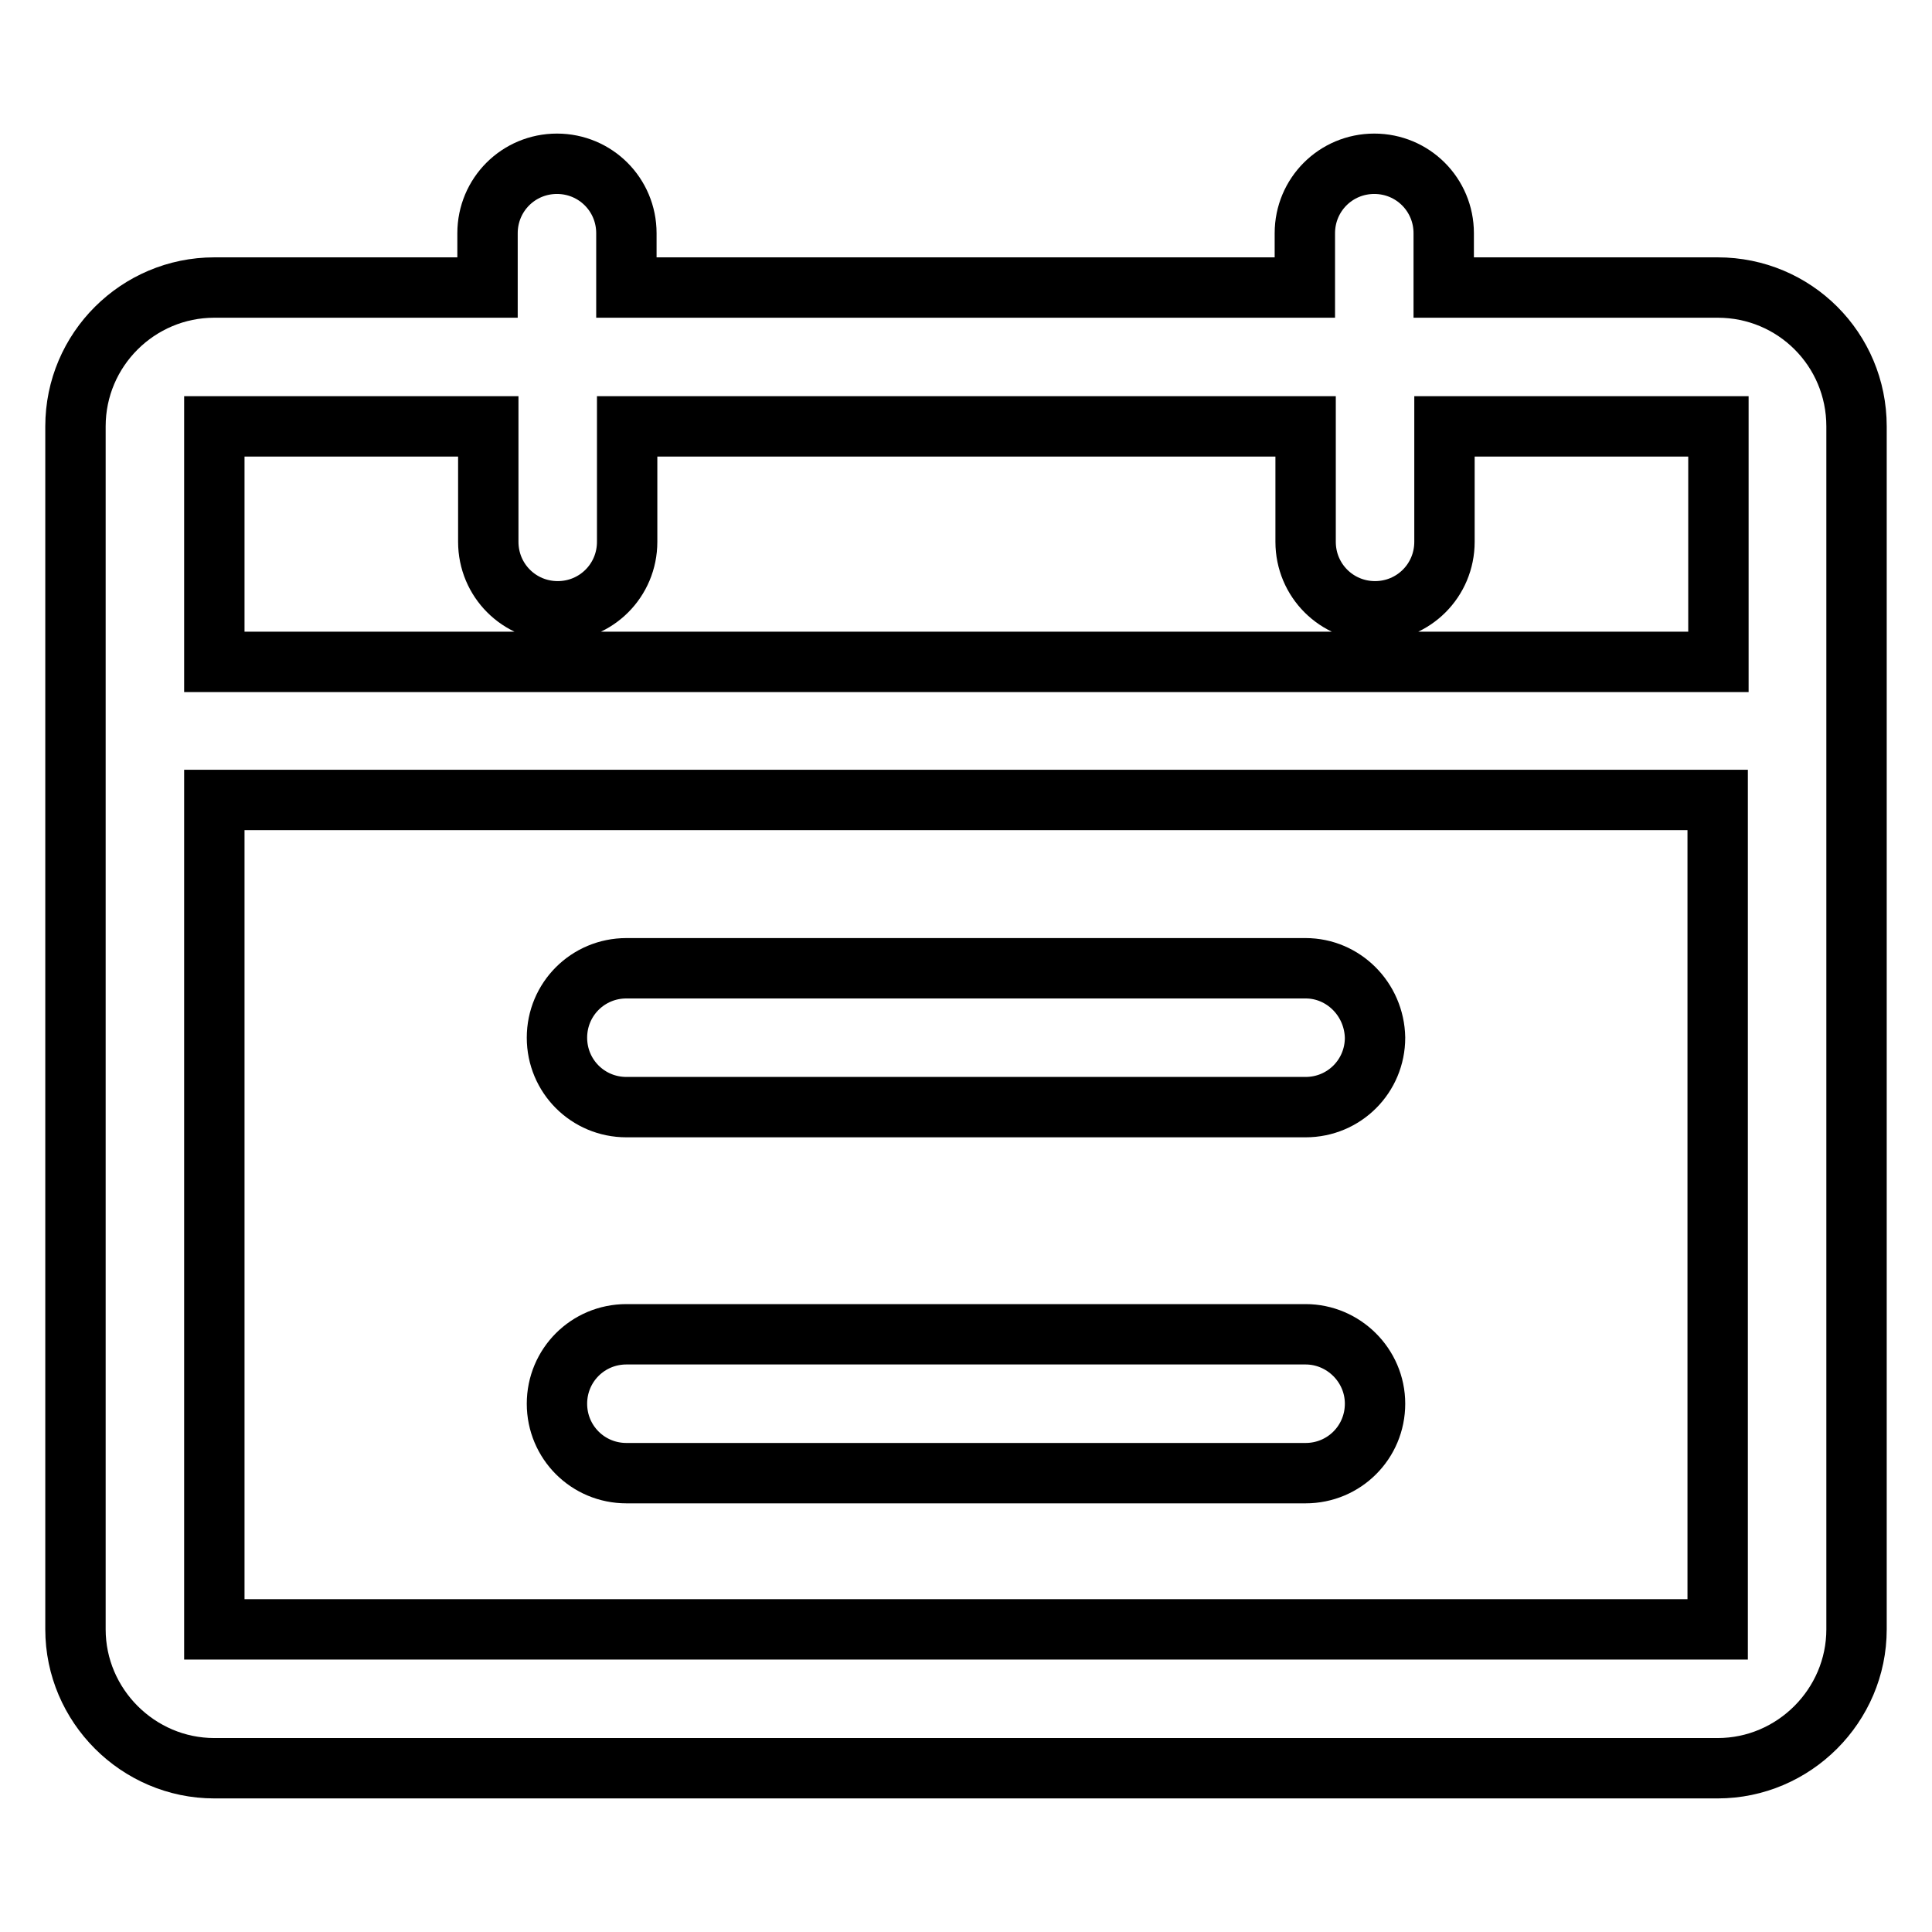
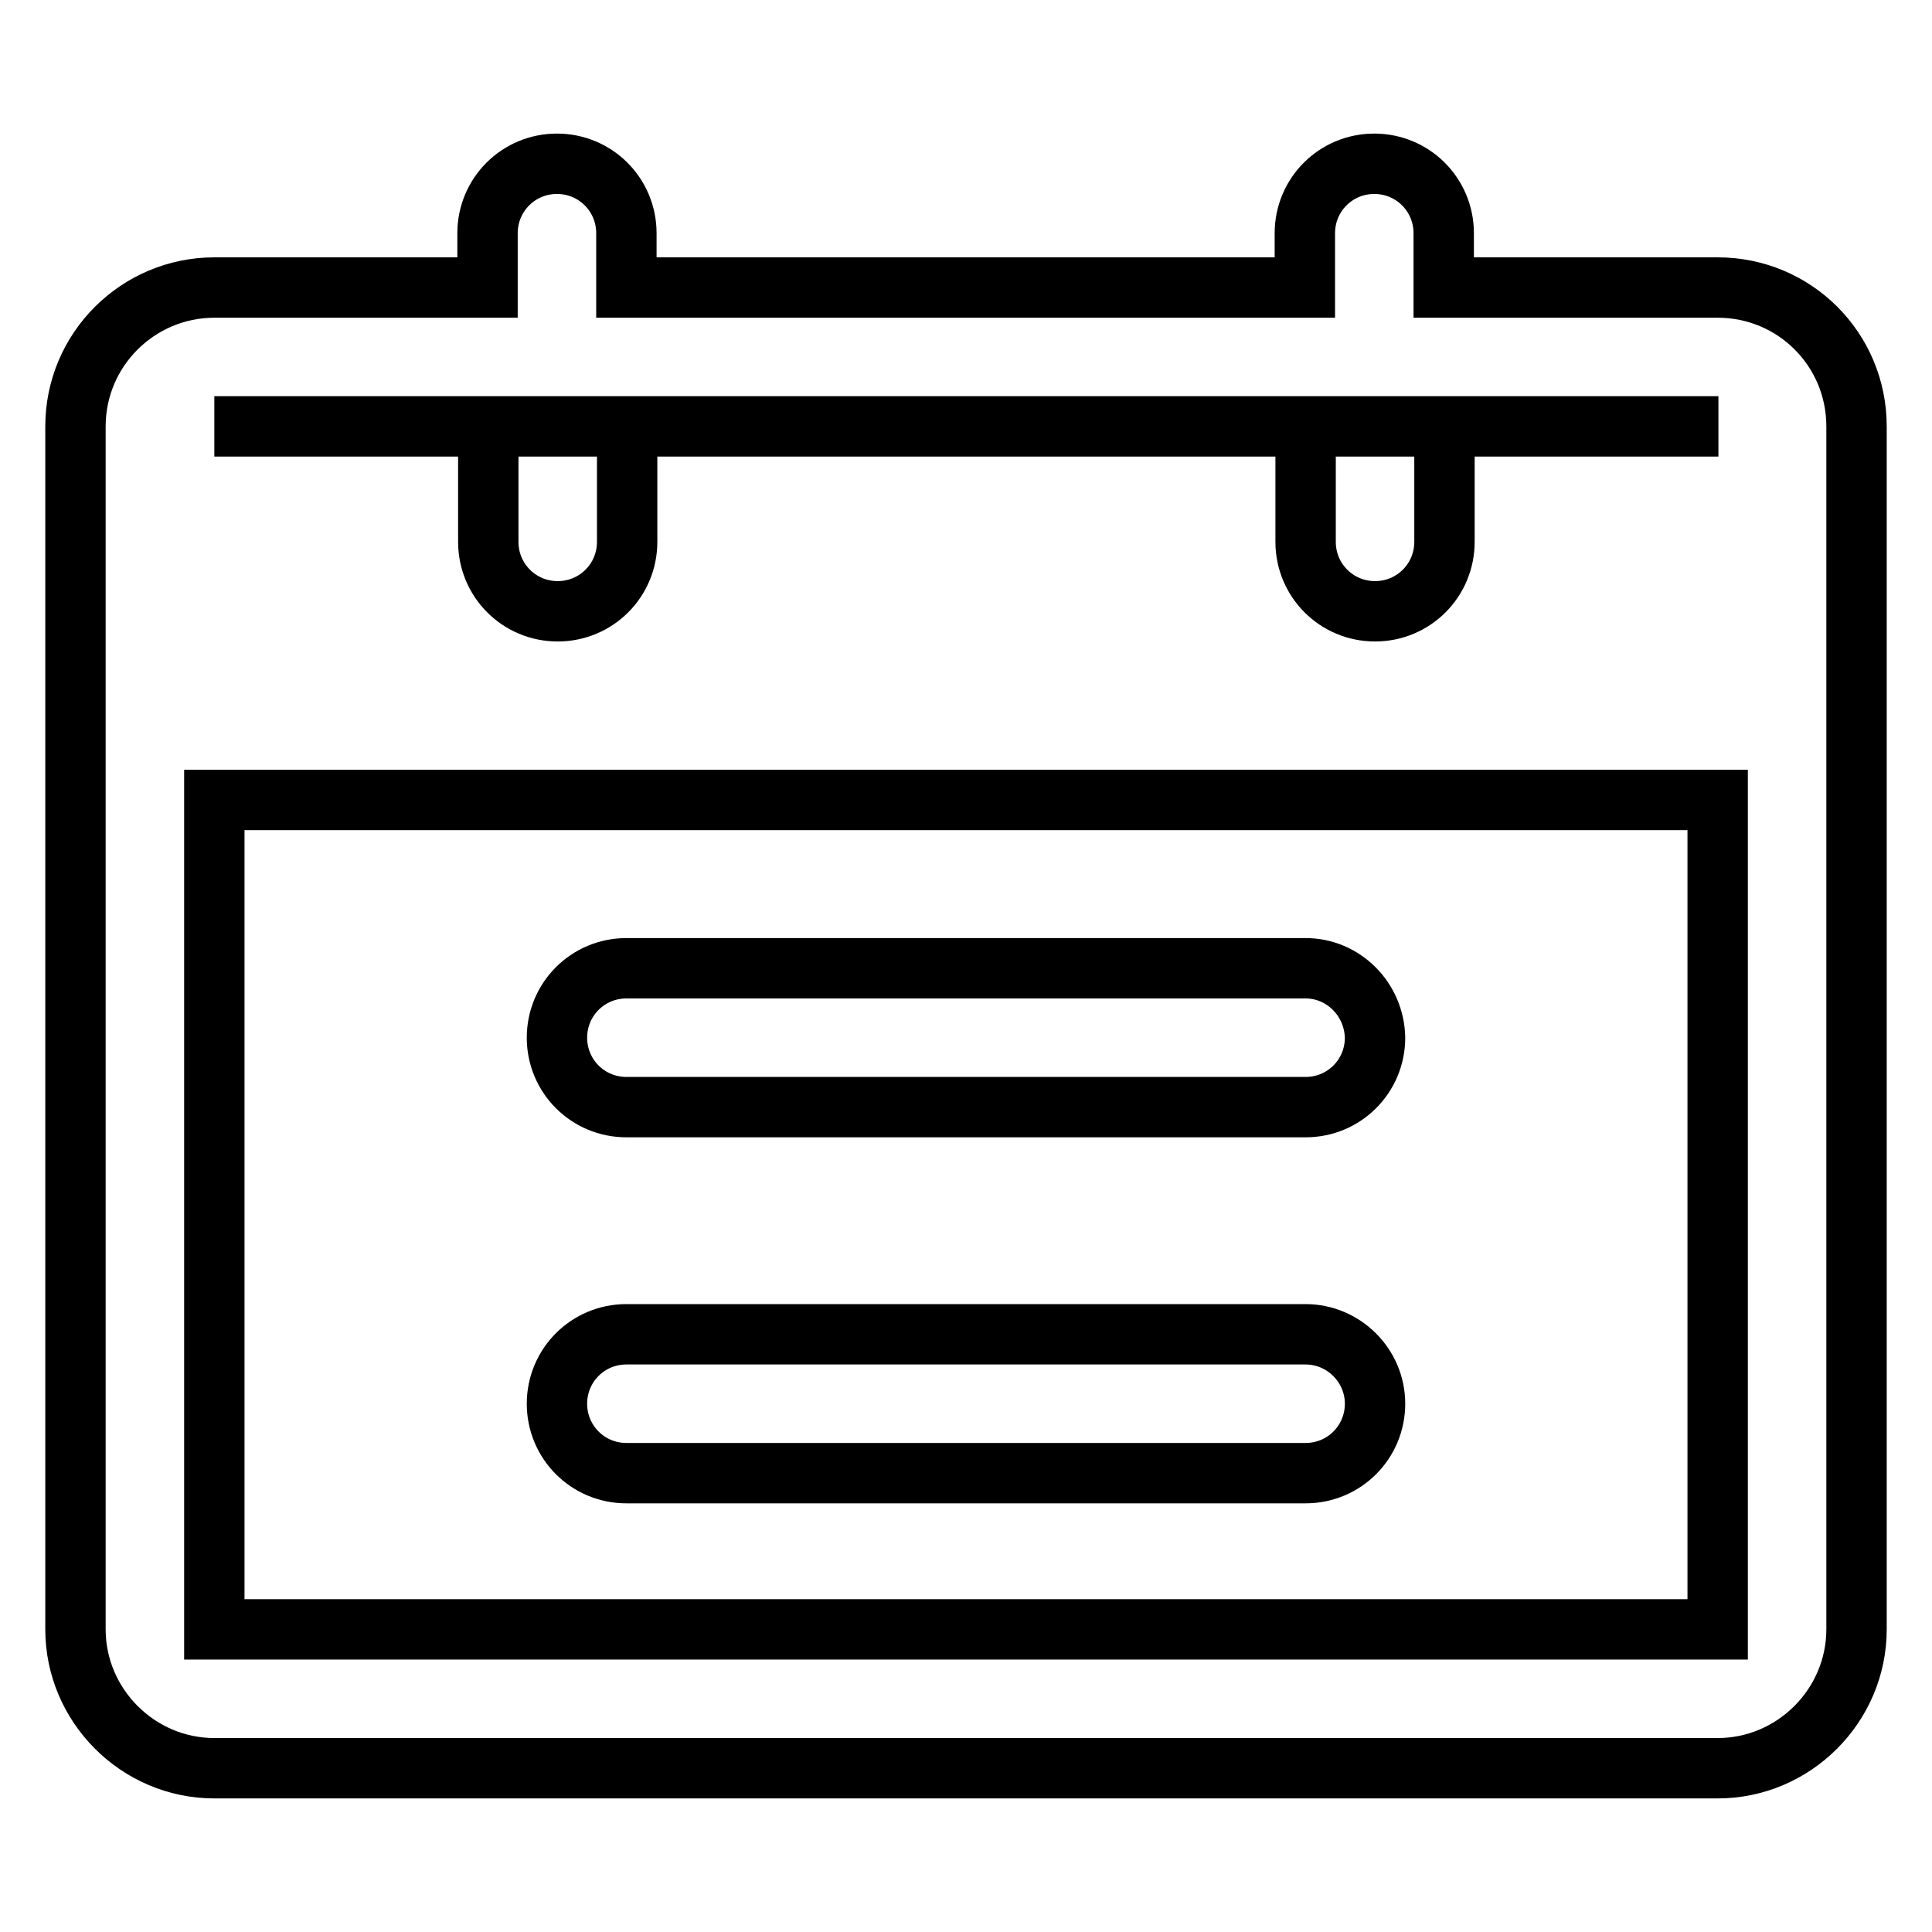
<svg xmlns="http://www.w3.org/2000/svg" version="1.1" x="0px" y="0px" viewBox="0 0 256 256" enable-background="new 0 0 256 256" xml:space="preserve">
  <g>
-     <path stroke-width="8" fill-opacity="0" stroke="#000000" d="M227.6,38.1h-36.3v-7.2c0-5.1-4.1-9.2-9.2-9.2c-5.1,0-9.2,4.1-9.2,9.2v7.2H83v-7.2c0-5.1-4.1-9.2-9.2-9.2 c-5.1,0-9.2,4.1-9.2,9.2v7.2H28.4C18.3,38.1,10,46.3,10,56.5v159.4c0,10.1,8.3,18.4,18.4,18.4h199.2c10.1,0,18.4-8.3,18.4-18.4 V56.5C246,46.3,237.8,38.1,227.6,38.1z M64.7,56.5v15.3c0,5.1,4.1,9.2,9.2,9.2c5.1,0,9.2-4.1,9.2-9.2V56.5H173v15.3 c0,5.1,4.1,9.2,9.2,9.2c5.1,0,9.2-4.1,9.2-9.2V56.5h36.3v31.2H28.4V56.5H64.7z M227.6,215.9H28.4V106h199.2V215.9z M173,128.3H83 c-5.1,0-9.2,4.1-9.2,9.2c0,5.1,4.1,9.2,9.2,9.2H173c5.1,0,9.2-4.1,9.2-9.2C182.1,132.4,178,128.3,173,128.3z M173,176.8H83 c-5.1,0-9.2,4.1-9.2,9.2s4.1,9.2,9.2,9.2H173c5.1,0,9.2-4.1,9.2-9.2S178,176.8,173,176.8z" />
+     <path stroke-width="8" fill-opacity="0" stroke="#000000" d="M227.6,38.1h-36.3v-7.2c0-5.1-4.1-9.2-9.2-9.2c-5.1,0-9.2,4.1-9.2,9.2v7.2H83v-7.2c0-5.1-4.1-9.2-9.2-9.2 c-5.1,0-9.2,4.1-9.2,9.2v7.2H28.4C18.3,38.1,10,46.3,10,56.5v159.4c0,10.1,8.3,18.4,18.4,18.4h199.2c10.1,0,18.4-8.3,18.4-18.4 V56.5C246,46.3,237.8,38.1,227.6,38.1z M64.7,56.5v15.3c0,5.1,4.1,9.2,9.2,9.2c5.1,0,9.2-4.1,9.2-9.2V56.5H173v15.3 c0,5.1,4.1,9.2,9.2,9.2c5.1,0,9.2-4.1,9.2-9.2V56.5h36.3H28.4V56.5H64.7z M227.6,215.9H28.4V106h199.2V215.9z M173,128.3H83 c-5.1,0-9.2,4.1-9.2,9.2c0,5.1,4.1,9.2,9.2,9.2H173c5.1,0,9.2-4.1,9.2-9.2C182.1,132.4,178,128.3,173,128.3z M173,176.8H83 c-5.1,0-9.2,4.1-9.2,9.2s4.1,9.2,9.2,9.2H173c5.1,0,9.2-4.1,9.2-9.2S178,176.8,173,176.8z" />
  </g>
</svg>